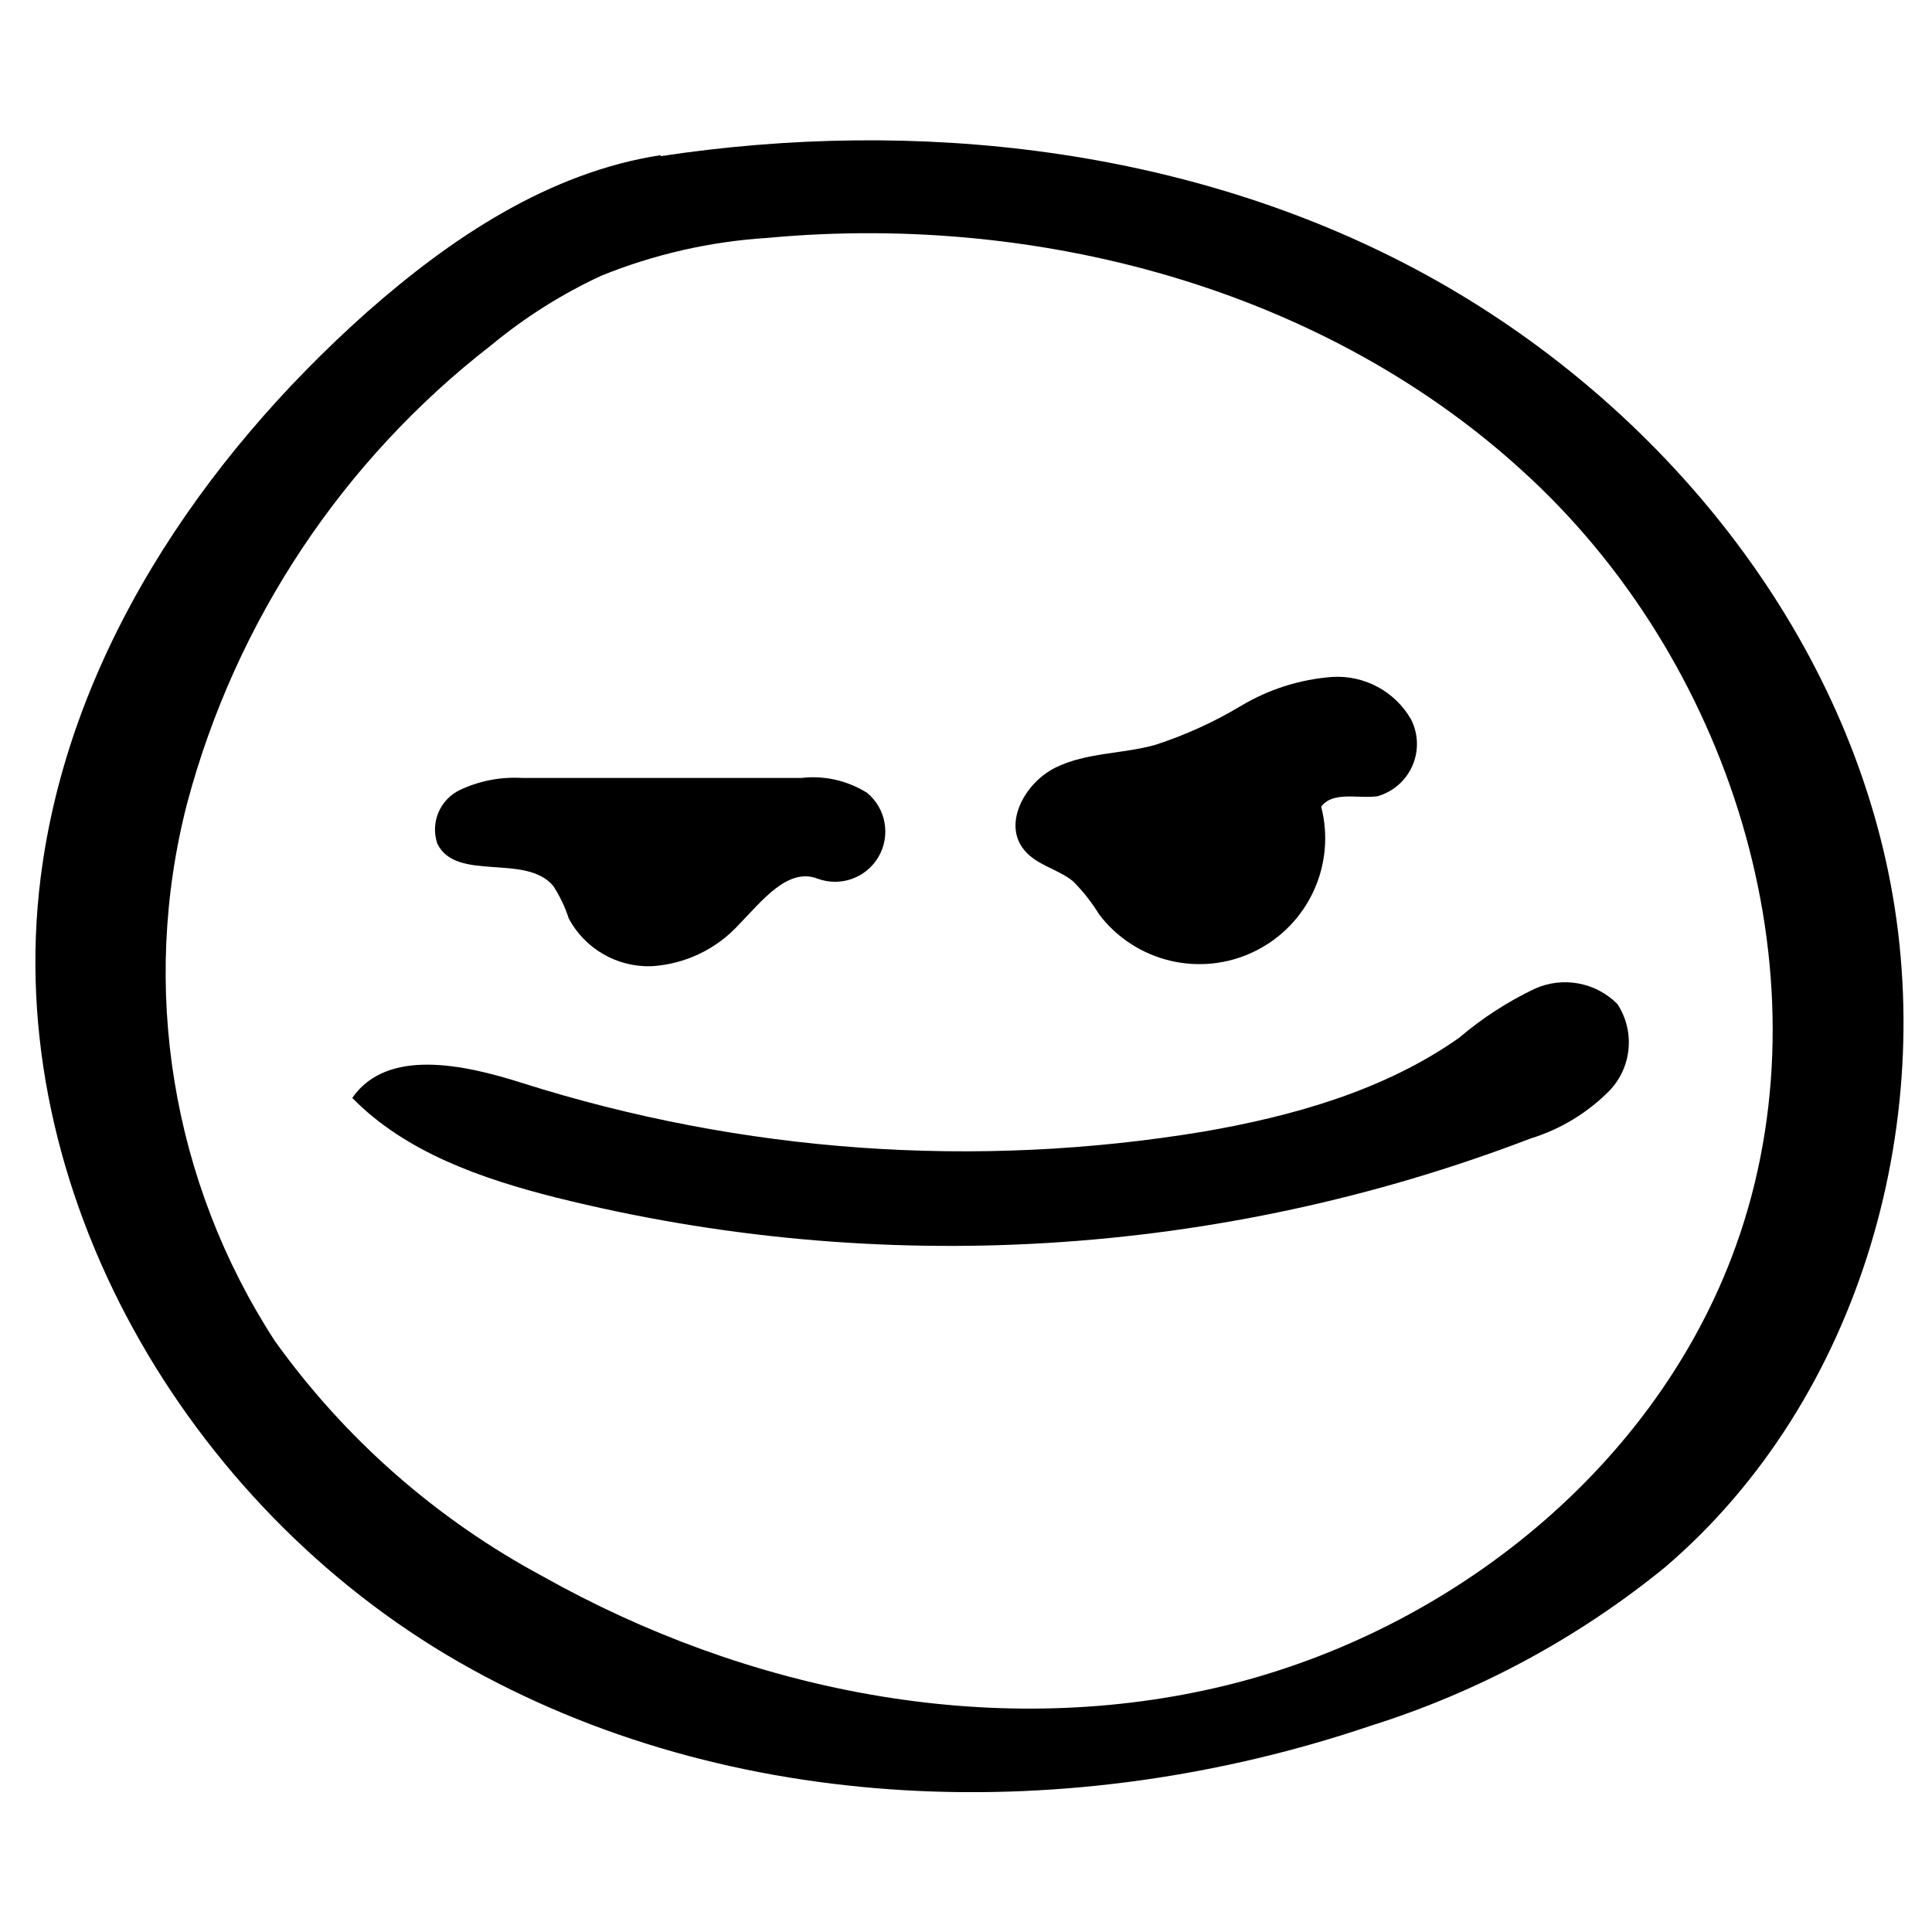
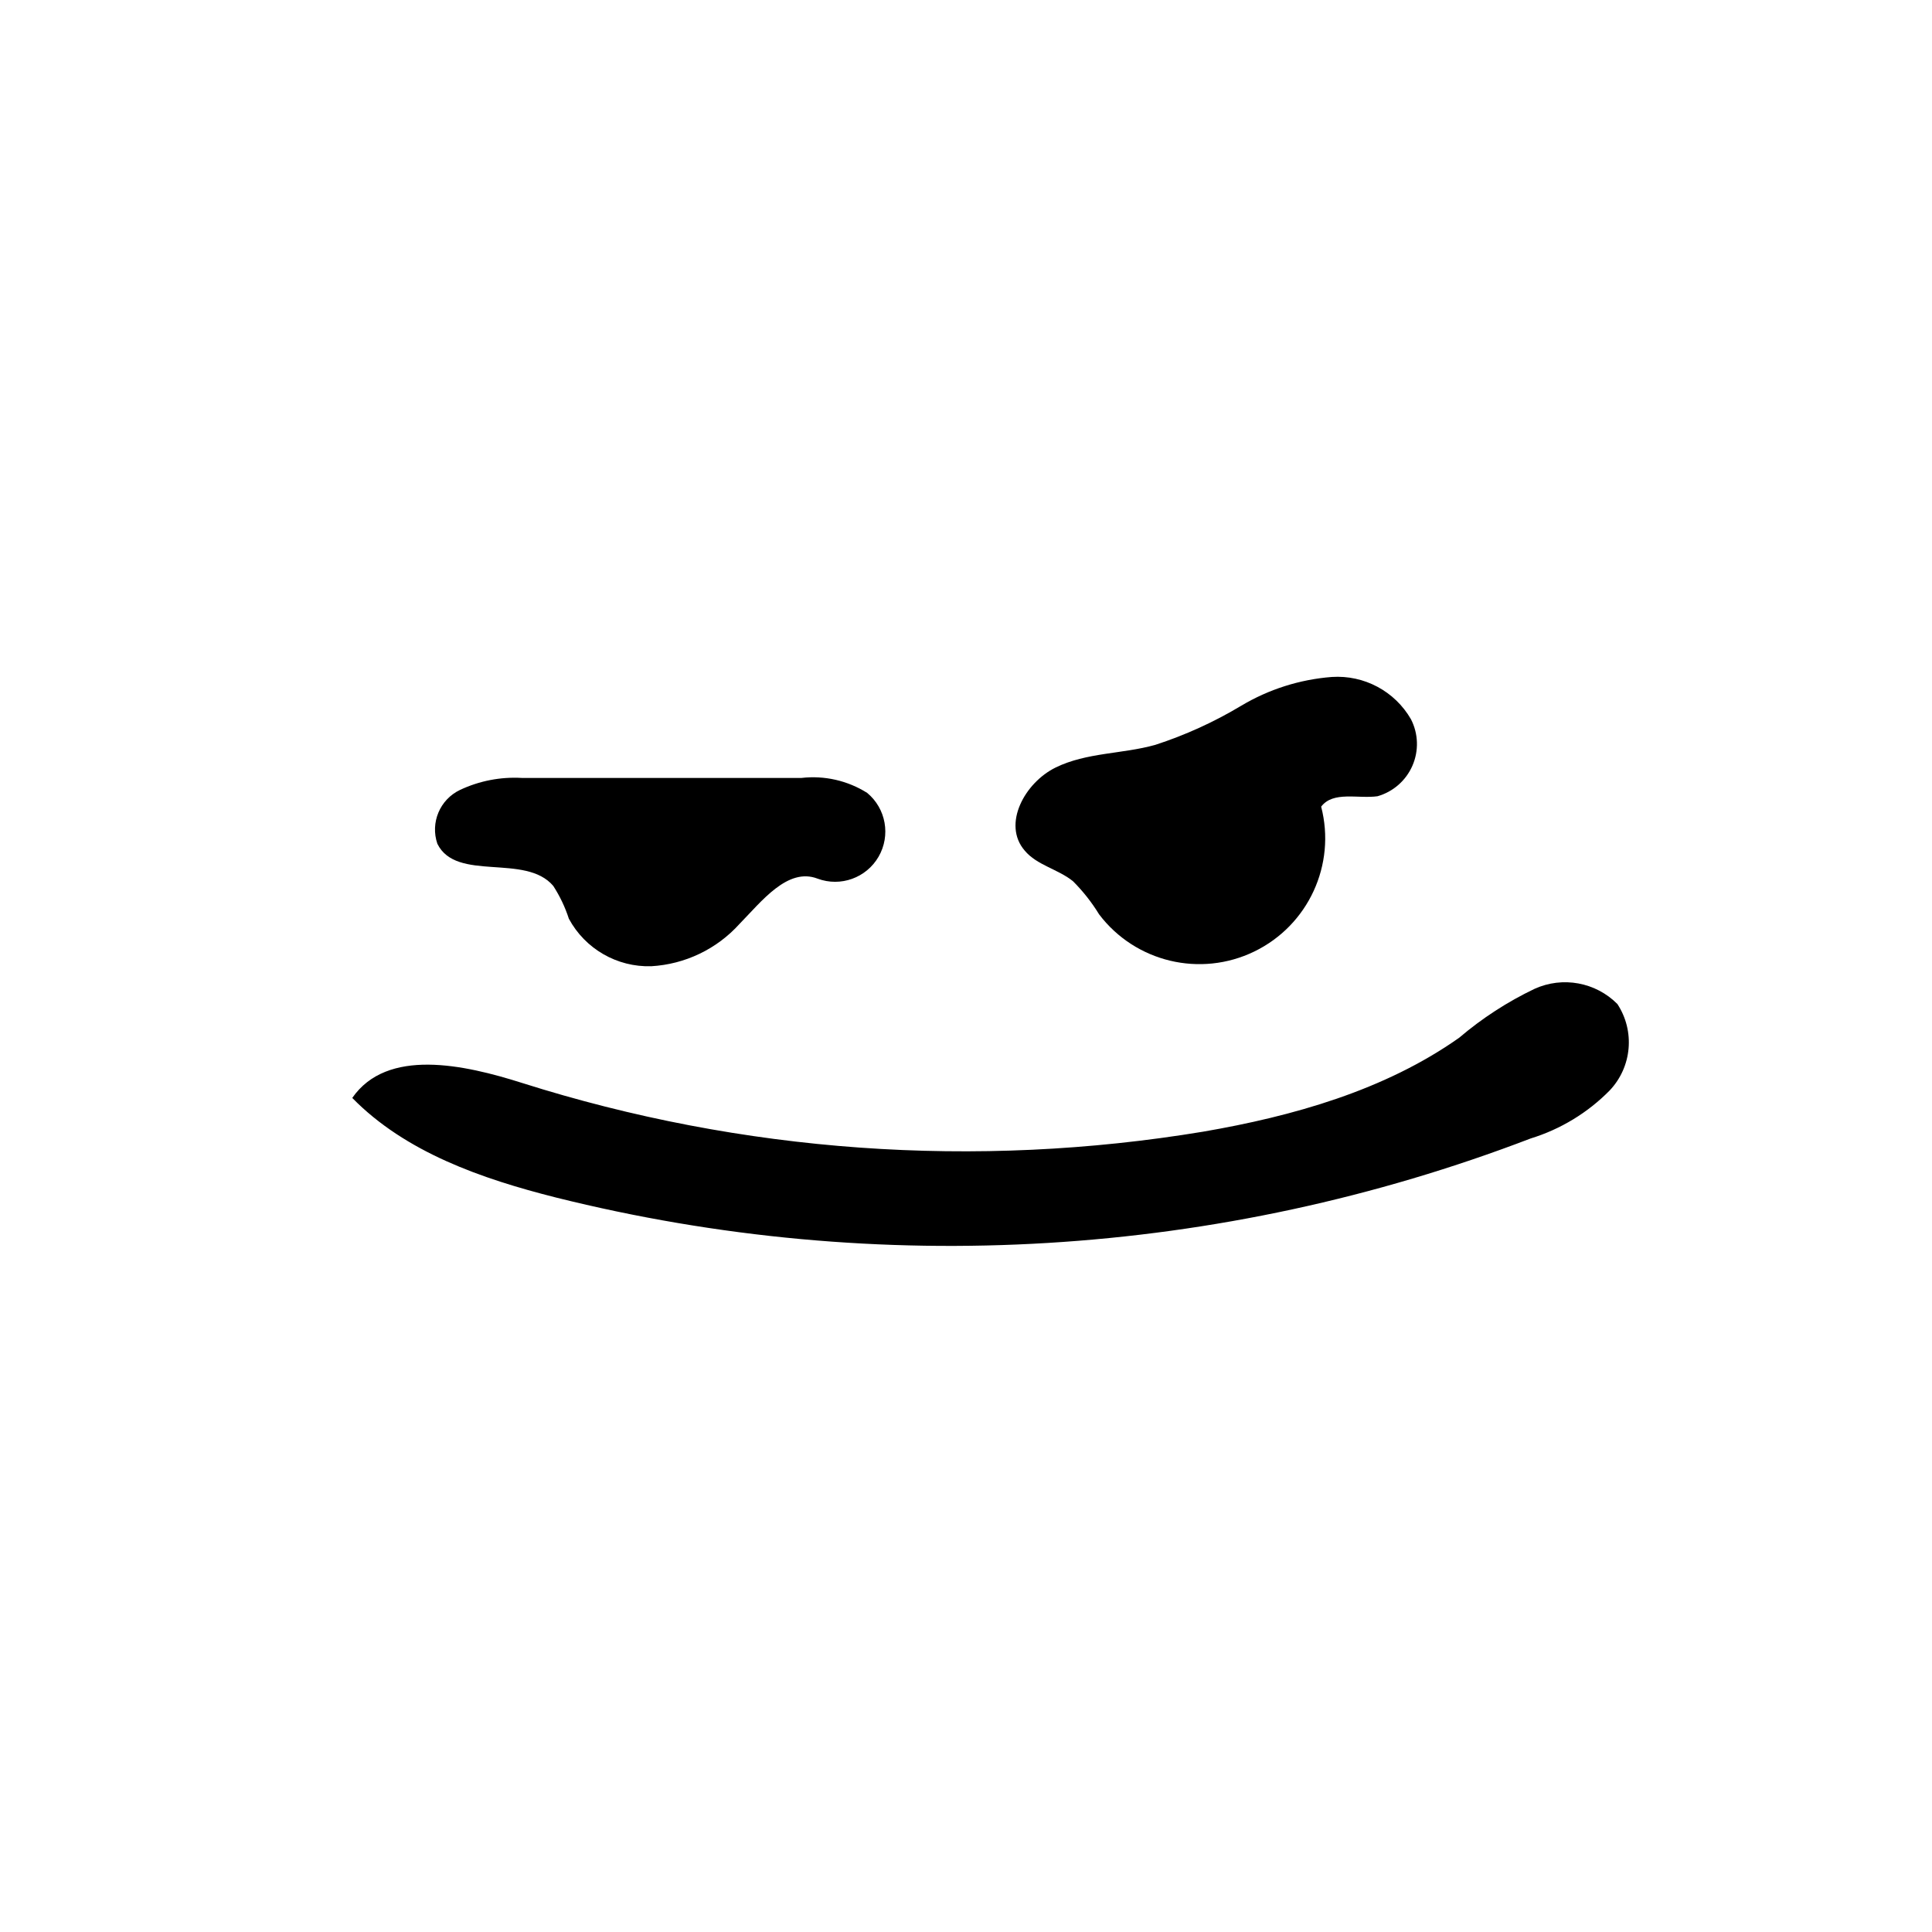
<svg xmlns="http://www.w3.org/2000/svg" fill="#000000" width="800px" height="800px" version="1.1" viewBox="144 144 512 512">
  <g fill-rule="evenodd">
    <path d="m530.7 419.01c6.066-5.168 12.781-9.523 19.973-12.957 7.438-3.375 16.191-1.773 21.949 4.019 4.715 7.188 3.871 16.672-2.039 22.91-5.816 5.91-13.008 10.277-20.93 12.719-82.469 31.578-172.65 37.043-258.32 15.652-19.73-4.977-39.883-11.996-53.98-26.391 9.238-13.316 29.57-8.875 45.043-3.957 58.301 18.473 120.14 22.891 180.47 12.895 23.691-4.078 48.043-10.918 67.836-24.891z" />
    <path d="m494.12 357.77c3.996 15.387-3.418 31.453-17.719 38.391-14.301 6.938-31.512 2.82-41.121-9.84-1.945-3.18-4.262-6.121-6.894-8.758-3.961-3.238-9.598-4.258-12.836-8.156-6-6.957 0-17.992 8.215-22.012 8.219-4.019 17.633-3.539 26.391-5.996 7.965-2.586 15.613-6.066 22.793-10.379 7.301-4.352 15.512-6.961 23.988-7.617 8.566-0.57 16.711 3.777 20.992 11.219 1.961 3.832 2.098 8.344 0.379 12.293-1.719 3.945-5.113 6.918-9.254 8.098-5.16 0.719-11.754-1.441-14.934 2.758z" />
-     <path d="m318.98 185.4c67.957-10.316 139.81-2.219 200.27 29.988 60.457 32.211 109.52 89.547 124.51 156.66 14.996 67.113-6.356 142.75-58.535 187.31-23.094 18.809-49.555 33.055-77.973 41.984-78.809 26.688-169.38 24.531-241.59-16.855-72.215-41.383-121.28-125.23-110.9-207.82 7.316-58.418 42.344-110.66 86.484-149.95 22.375-19.73 48.285-37.066 77.973-41.621zm283.88 291.91c26.57-69.215 2.699-152.22-50.5-203.92-53.203-51.699-131.29-73.234-205.06-66.336-15.098 0.953-29.945 4.336-43.965 10.016-10.441 4.852-20.215 11.02-29.09 18.355-39.473 30.574-67.816 73.266-80.668 121.51-12.543 48.648-4.102 100.32 23.27 142.45 18.59 25.949 42.883 47.289 71.016 62.375 53.977 30.348 118.33 43.363 178.43 29.508s114.5-56.316 136.57-113.96z" />
    <path d="m282.28 350.16h74.133c6.078-0.695 12.211 0.703 17.391 3.961 5 4.144 6.277 11.289 3.031 16.91-3.25 5.621-10.078 8.082-16.164 5.82-7.918-3.059-14.816 5.996-20.695 11.996-6.016 6.672-14.422 10.699-23.391 11.215-9.074 0.27-17.523-4.606-21.832-12.594-0.992-3.07-2.383-5.992-4.137-8.699-7.379-8.695-25.672-0.957-30.707-11.156-1.918-5.59 0.66-11.73 5.996-14.273 5.109-2.406 10.738-3.5 16.375-3.18z" />
  </g>
</svg>